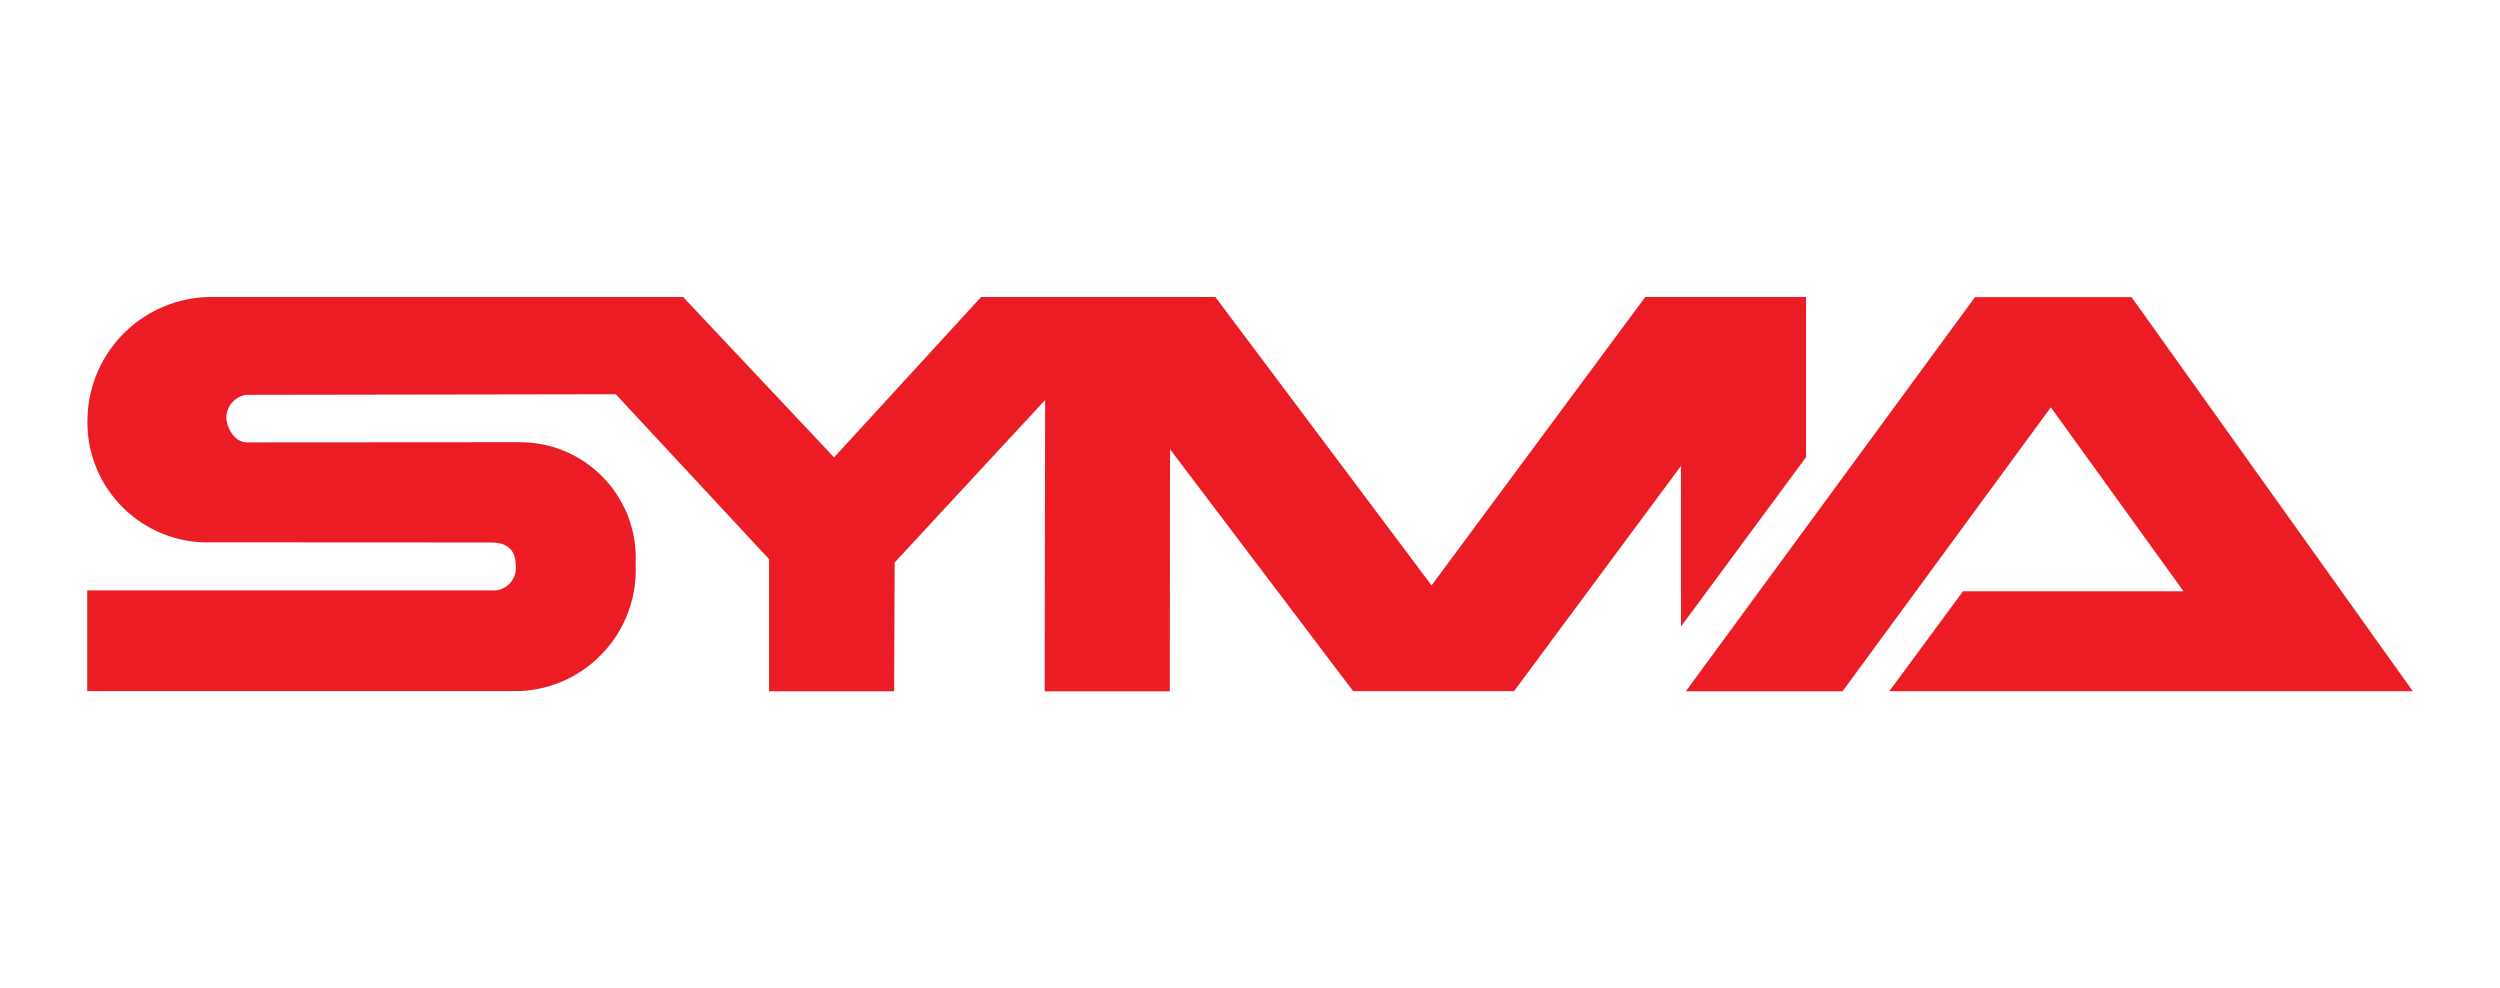
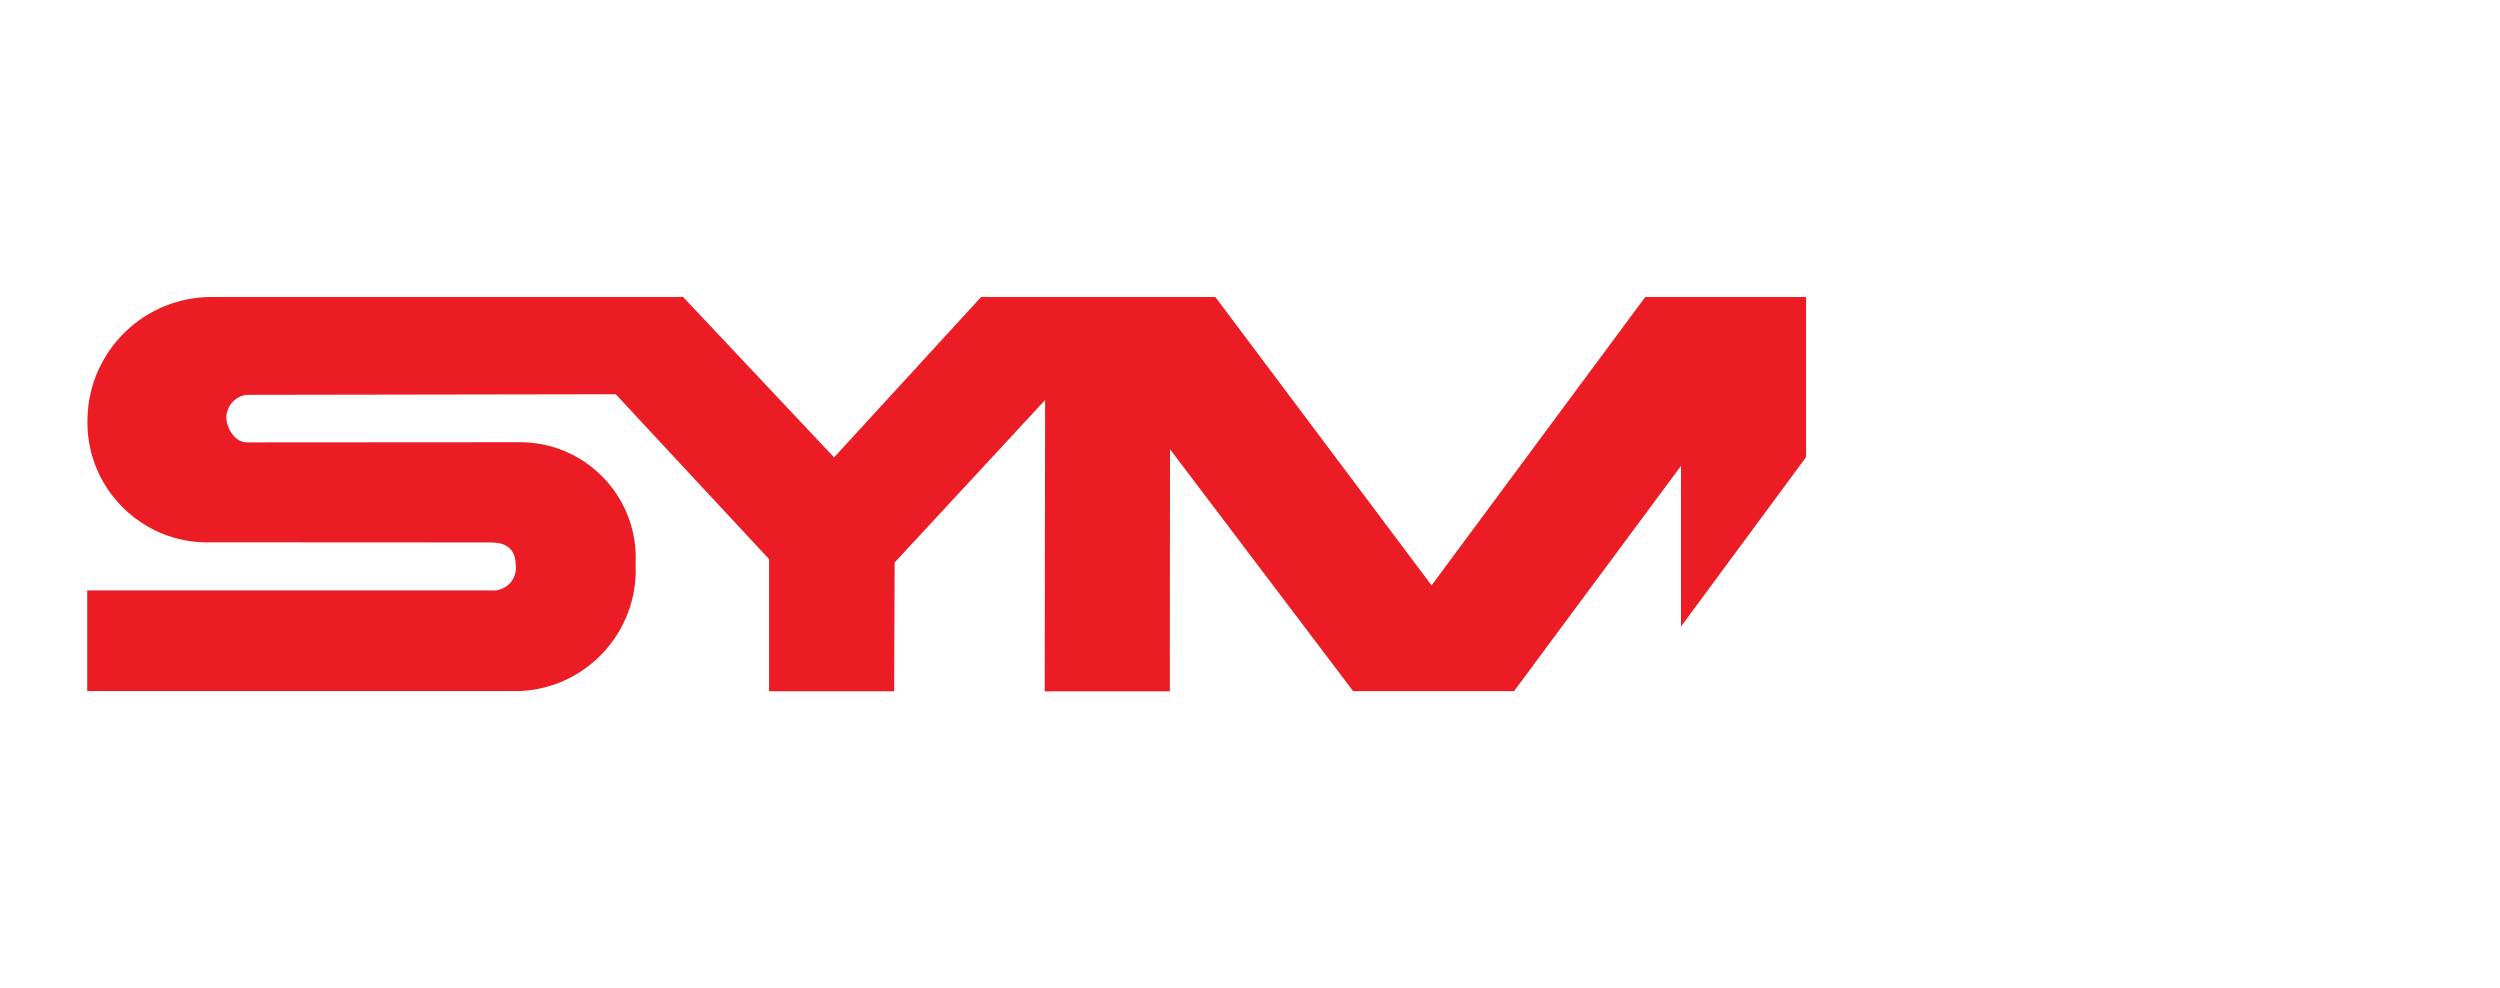
<svg xmlns="http://www.w3.org/2000/svg" enable-background="new 0 0 86 34" viewBox="0 0 86 34">
  <g clip-rule="evenodd" fill="#ec1c24" fill-rule="evenodd" transform="translate(-4.533 -20.221)">
    <path d="m66.662 30.438h-5.532l-7.351 9.92-7.439-9.921h-8.056l-5.059 5.518-5.194-5.518h-16.214c-2.313-.003-4.208 1.835-4.274 4.147-.092 2.279 1.682 4.201 3.961 4.293.107.004.213.004.32 0l9.586.005c.466 0 .855.162.864.777.055.426-.246.815-.671.87-.061.008-.122.008-.183.002h-13.886v3.464h14.868c2.302-.094 4.092-2.036 3.998-4.338-.001-.016-.001-.032-.002-.048.108-2.196-1.585-4.063-3.781-4.171-.068-.003-.136-.005-.205-.005l-9.379.006c-.456 0-.713-.535-.715-.866.012-.387.299-.711.682-.769l12.715-.021 5.274 5.673v4.545h4.303l.017-4.43 5.176-5.589-.015 10.021h4.304l.008-8.328 6.299 8.321h5.535l5.743-7.748v5.526l4.303-5.828v-5.51z" />
-     <path d="m69.525 43.998h18.008l-9.675-13.556h-5.385l-9.947 13.558h5.392l7.164-9.767 4.564 6.328h-7.585z" />
  </g>
</svg>